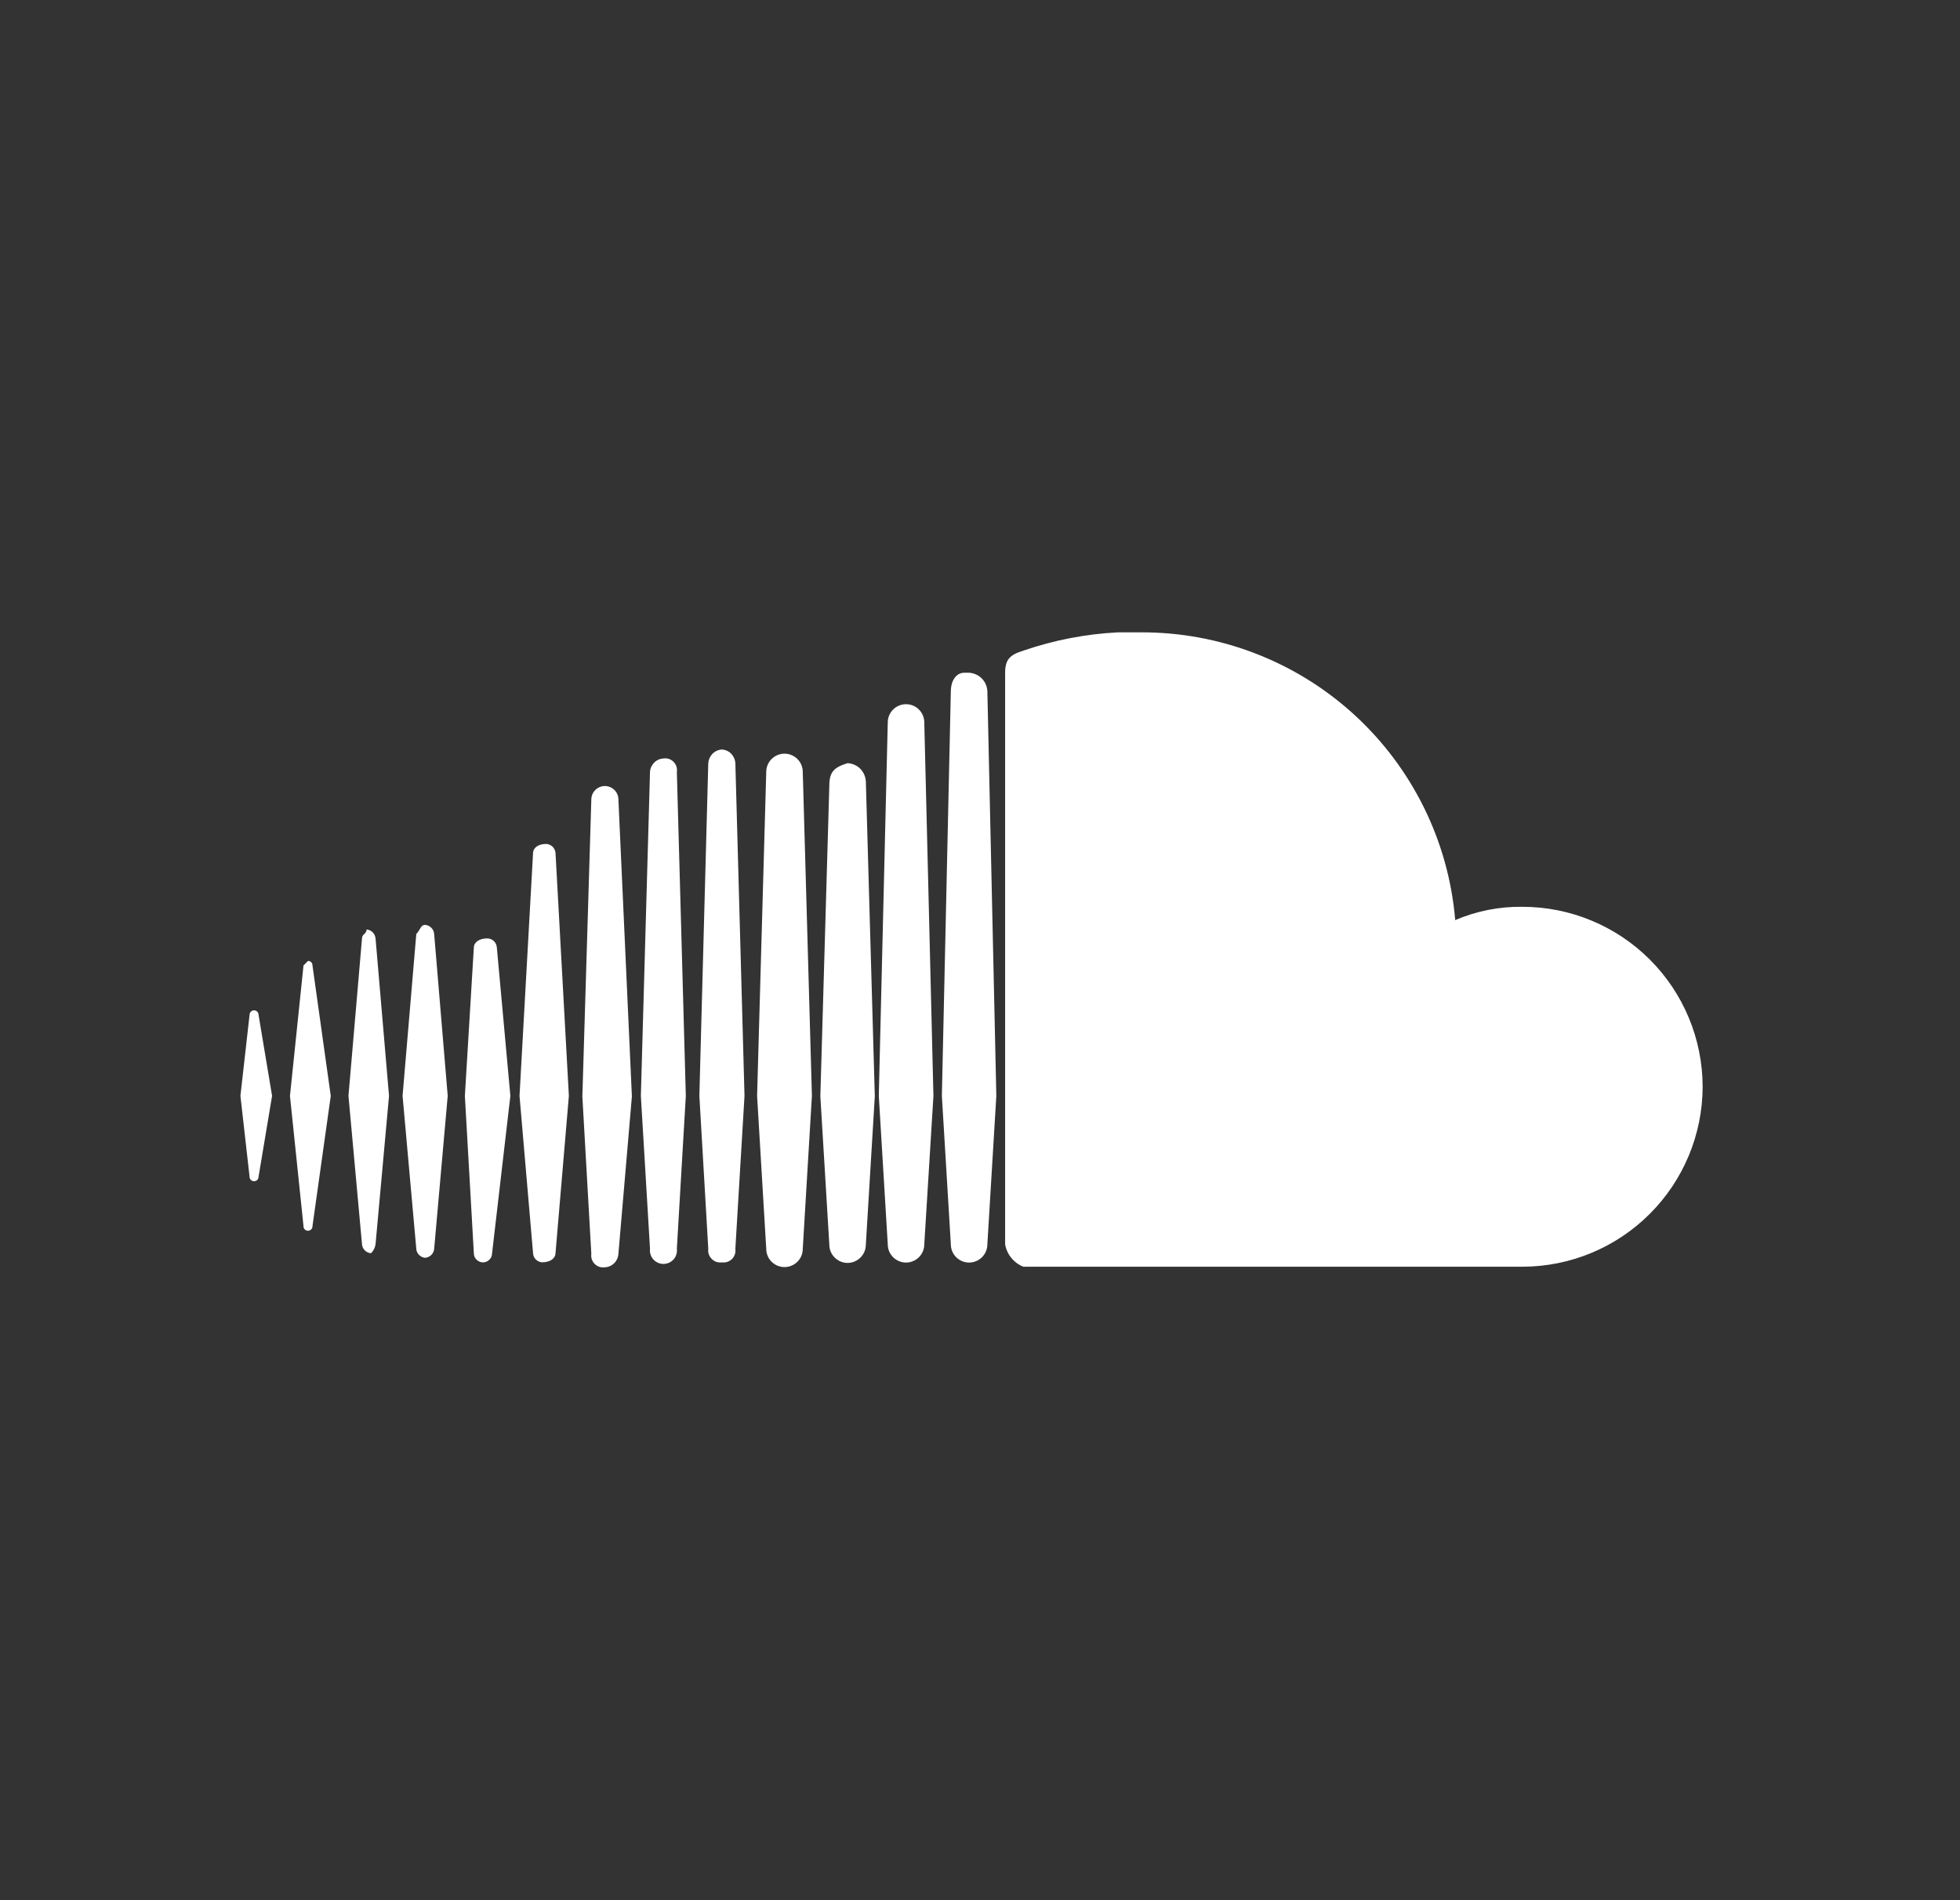
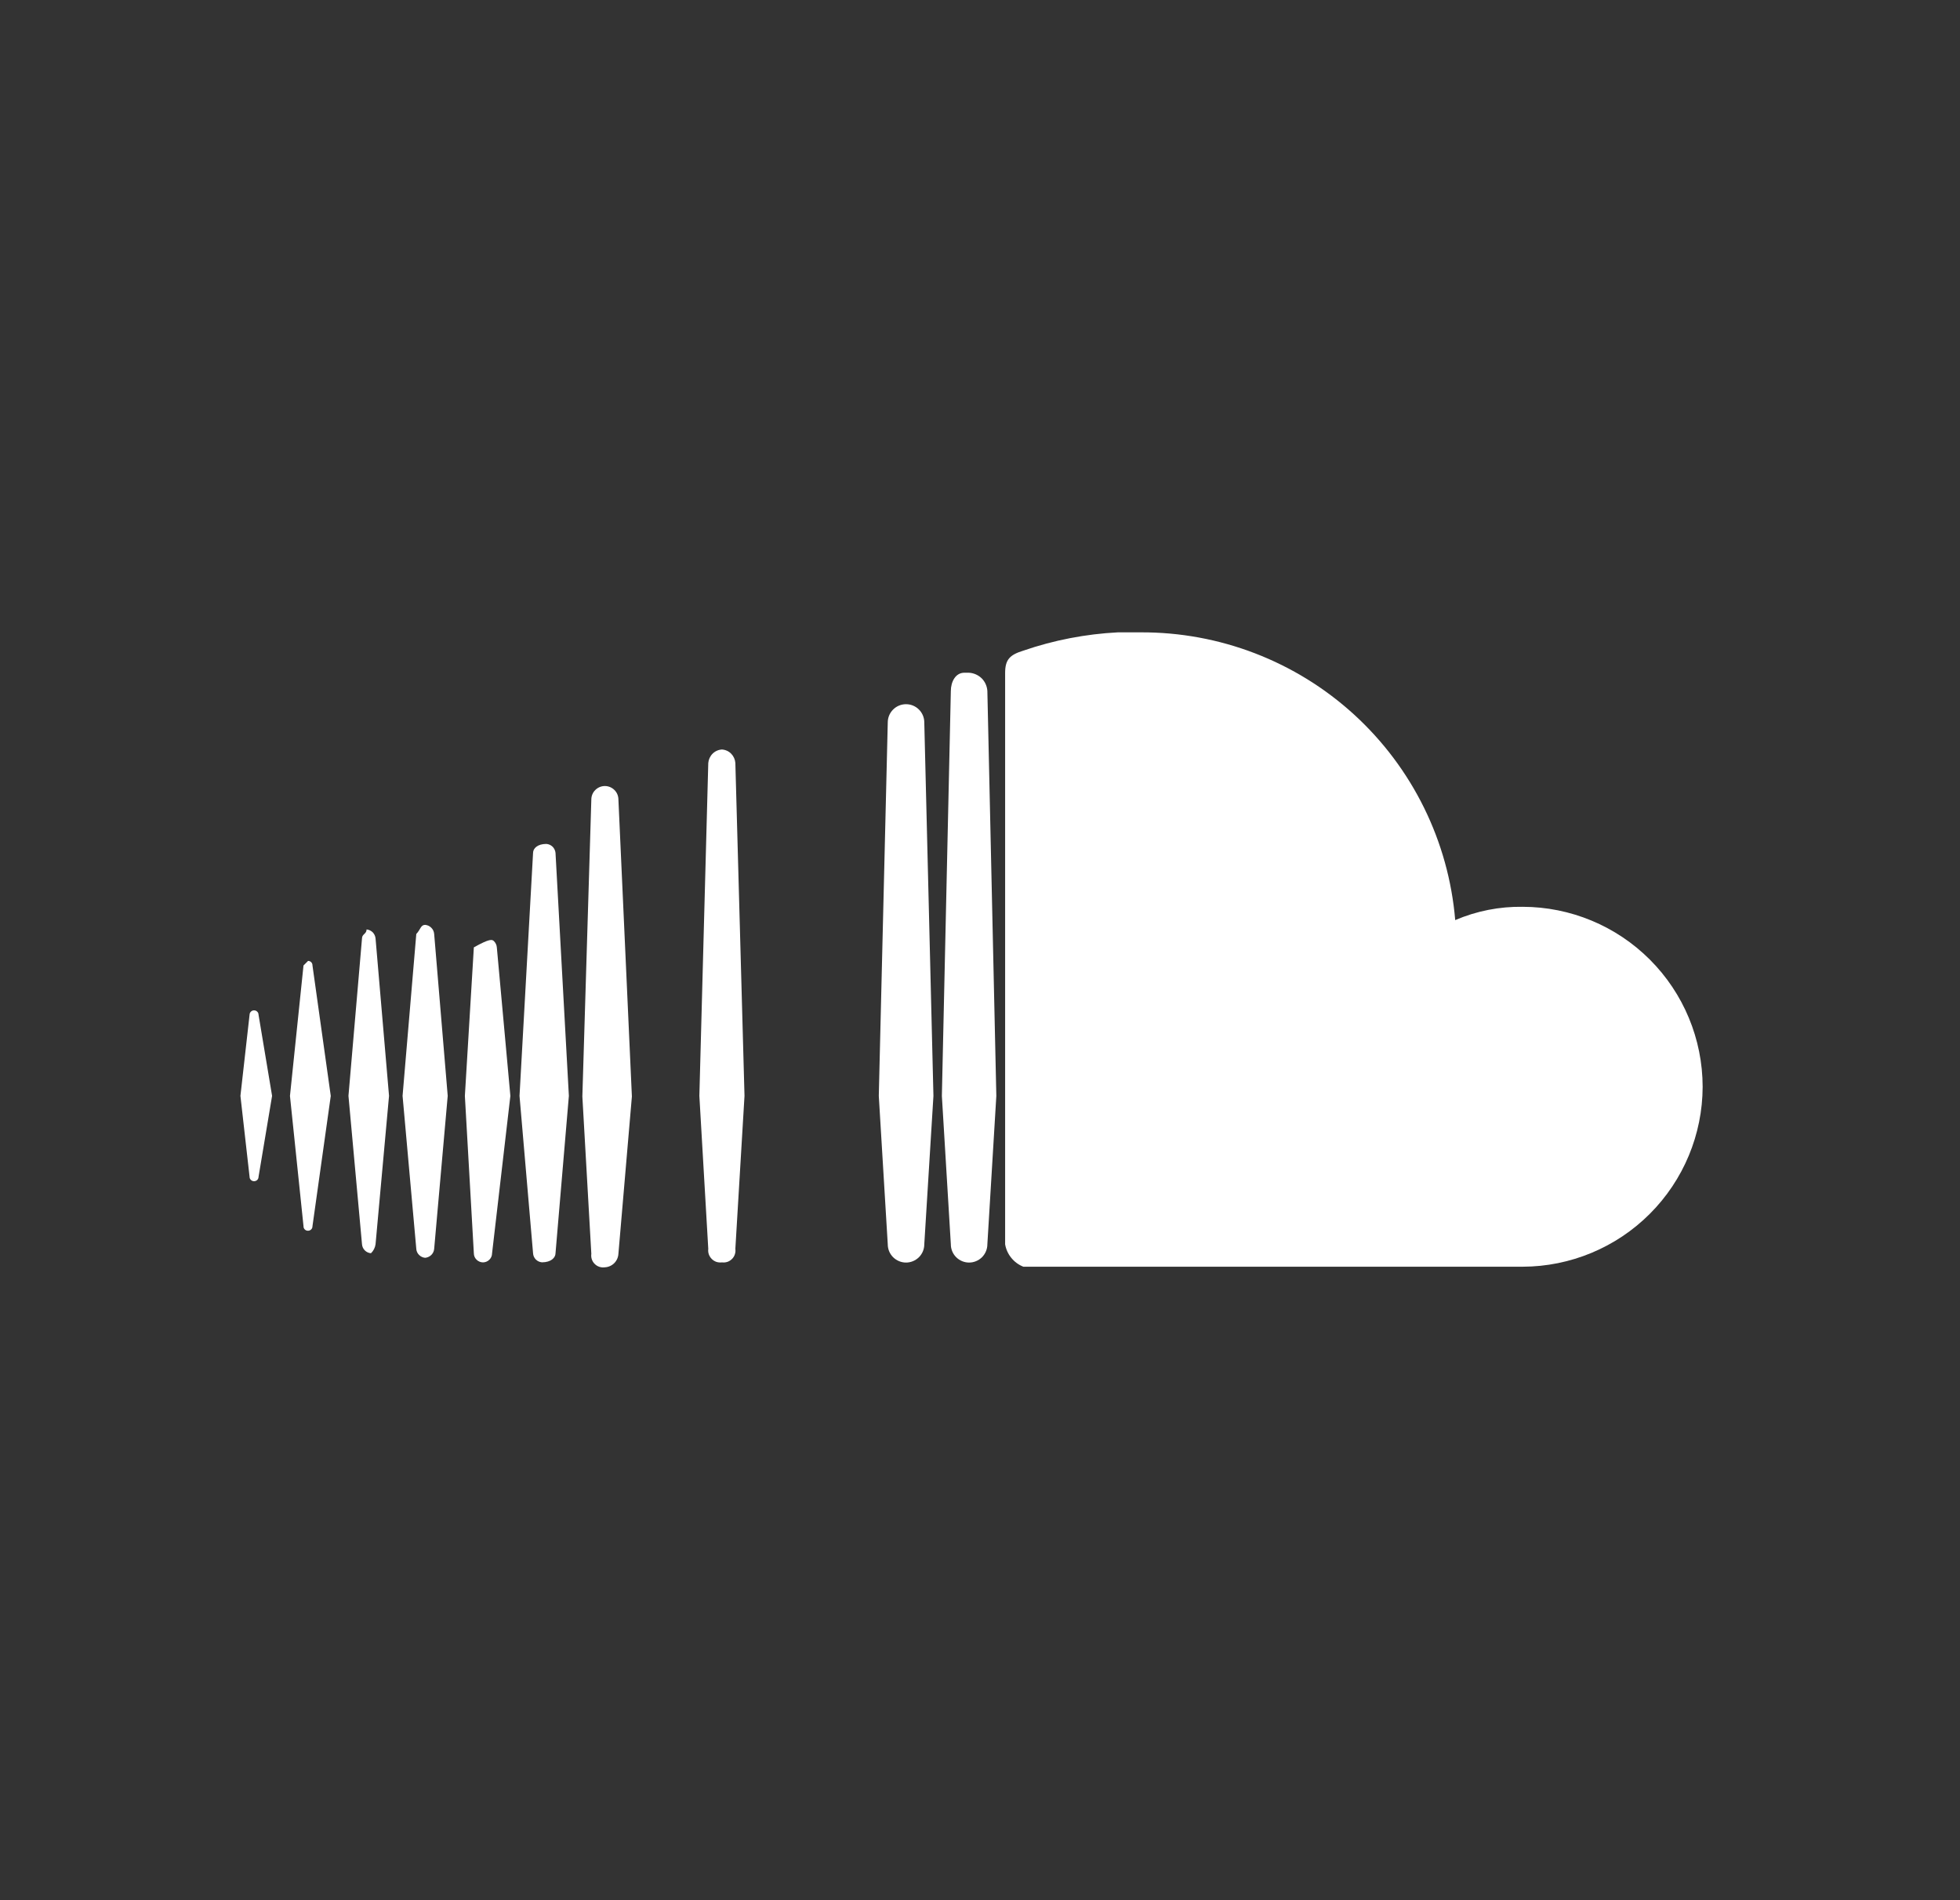
<svg xmlns="http://www.w3.org/2000/svg" width="33" height="32" viewBox="0 0 33 32" fill="none">
  <rect x="0" y="0" width="33" height="32" fill="#333333" stroke="none" />
  <path fill-rule="evenodd" clip-rule="evenodd" d="M4.353 17.089L4.581 18.455L4.353 19.818C4.353 19.828 4.351 19.838 4.347 19.847C4.343 19.856 4.338 19.865 4.33 19.872C4.323 19.878 4.315 19.884 4.305 19.887C4.296 19.891 4.286 19.892 4.276 19.892C4.257 19.892 4.238 19.884 4.224 19.87C4.21 19.857 4.202 19.838 4.202 19.818L4.048 18.455L4.202 17.089C4.202 17.07 4.21 17.051 4.224 17.037C4.238 17.023 4.257 17.015 4.276 17.015C4.286 17.015 4.296 17.016 4.305 17.02C4.315 17.023 4.323 17.029 4.33 17.036C4.338 17.043 4.343 17.051 4.347 17.06C4.351 17.069 4.353 17.079 4.353 17.089Z" fill="white" />
  <path fill-rule="evenodd" clip-rule="evenodd" d="M5.261 16.259L5.569 18.456L5.261 20.649C5.261 20.659 5.26 20.669 5.256 20.678C5.253 20.688 5.247 20.696 5.24 20.703C5.233 20.711 5.225 20.716 5.216 20.72C5.207 20.724 5.197 20.726 5.187 20.726C5.177 20.727 5.167 20.725 5.157 20.721C5.148 20.718 5.139 20.712 5.132 20.705C5.124 20.698 5.119 20.689 5.115 20.679C5.111 20.67 5.11 20.66 5.11 20.649L4.882 18.456L5.11 16.259L5.187 16.182C5.197 16.182 5.207 16.184 5.216 16.188C5.225 16.191 5.233 16.197 5.24 16.204C5.247 16.212 5.253 16.22 5.256 16.229C5.26 16.239 5.261 16.249 5.261 16.259Z" fill="white" />
  <path fill-rule="evenodd" clip-rule="evenodd" d="M6.323 15.803L6.55 18.455L6.323 20.954C6.315 21.011 6.288 21.065 6.246 21.105C6.207 21.102 6.17 21.085 6.142 21.057C6.115 21.03 6.098 20.993 6.095 20.954L5.867 18.455L6.095 15.803C6.095 15.729 6.172 15.729 6.172 15.652C6.211 15.656 6.247 15.673 6.275 15.7C6.302 15.728 6.319 15.764 6.323 15.803Z" fill="white" />
  <path fill-rule="evenodd" clip-rule="evenodd" d="M7.31 15.729L7.538 18.455L7.31 21.031C7.307 21.07 7.29 21.106 7.262 21.134C7.234 21.161 7.198 21.178 7.159 21.182C7.12 21.179 7.084 21.162 7.056 21.134C7.028 21.107 7.011 21.07 7.009 21.031L6.778 18.455L7.009 15.729C7.082 15.652 7.082 15.575 7.159 15.575C7.199 15.579 7.235 15.596 7.263 15.625C7.291 15.653 7.307 15.69 7.31 15.729Z" fill="white" />
-   <path fill-rule="evenodd" clip-rule="evenodd" d="M8.365 15.954L8.593 18.456L8.285 21.105C8.285 21.146 8.269 21.185 8.24 21.213C8.212 21.242 8.172 21.259 8.132 21.259C8.091 21.259 8.052 21.242 8.023 21.213C7.994 21.185 7.978 21.146 7.978 21.105L7.827 18.456L7.978 15.954C7.978 15.88 8.055 15.803 8.205 15.803C8.246 15.804 8.285 15.82 8.315 15.848C8.344 15.876 8.362 15.914 8.365 15.954Z" fill="white" />
+   <path fill-rule="evenodd" clip-rule="evenodd" d="M8.365 15.954L8.593 18.456L8.285 21.105C8.285 21.146 8.269 21.185 8.24 21.213C8.212 21.242 8.172 21.259 8.132 21.259C8.091 21.259 8.052 21.242 8.023 21.213C7.994 21.185 7.978 21.146 7.978 21.105L7.827 18.456L7.978 15.954C8.246 15.804 8.285 15.82 8.315 15.848C8.344 15.876 8.362 15.914 8.365 15.954Z" fill="white" />
  <path fill-rule="evenodd" clip-rule="evenodd" d="M9.353 14.363L9.578 18.455L9.353 21.105C9.353 21.181 9.276 21.258 9.125 21.258C9.086 21.255 9.049 21.238 9.021 21.21C8.993 21.181 8.977 21.144 8.975 21.105L8.747 18.455L8.975 14.363C8.975 14.289 9.048 14.212 9.199 14.212C9.239 14.215 9.276 14.232 9.304 14.259C9.332 14.287 9.349 14.324 9.353 14.363Z" fill="white" />
  <path fill-rule="evenodd" clip-rule="evenodd" d="M10.412 13.465L10.639 18.465L10.412 21.114C10.409 21.173 10.384 21.23 10.342 21.272C10.3 21.314 10.243 21.339 10.184 21.342C10.153 21.346 10.121 21.344 10.092 21.334C10.062 21.324 10.035 21.308 10.013 21.285C9.99 21.263 9.974 21.236 9.964 21.206C9.954 21.177 9.952 21.145 9.956 21.114L9.805 18.465L9.956 13.465C9.956 13.404 9.98 13.346 10.023 13.304C10.066 13.261 10.124 13.237 10.184 13.237C10.244 13.237 10.302 13.261 10.345 13.304C10.388 13.346 10.412 13.404 10.412 13.465Z" fill="white" />
-   <path fill-rule="evenodd" clip-rule="evenodd" d="M11.396 13L11.547 18.456L11.396 21.031C11.4 21.063 11.397 21.095 11.387 21.126C11.378 21.157 11.362 21.185 11.34 21.209C11.319 21.233 11.293 21.252 11.263 21.265C11.234 21.278 11.202 21.285 11.17 21.285C11.138 21.285 11.106 21.278 11.077 21.265C11.048 21.252 11.021 21.233 11 21.209C10.979 21.185 10.963 21.157 10.953 21.126C10.943 21.095 10.94 21.063 10.944 21.031L10.79 18.456L10.944 13C10.947 12.941 10.972 12.886 11.013 12.844C11.054 12.802 11.11 12.776 11.169 12.773C11.2 12.768 11.231 12.771 11.261 12.78C11.291 12.79 11.318 12.807 11.34 12.829C11.362 12.851 11.379 12.878 11.389 12.908C11.398 12.938 11.401 12.969 11.396 13Z" fill="white" />
  <path fill-rule="evenodd" clip-rule="evenodd" d="M12.381 12.849L12.535 18.455L12.381 21.031C12.385 21.061 12.383 21.093 12.373 21.122C12.364 21.152 12.347 21.179 12.325 21.201C12.303 21.223 12.277 21.24 12.248 21.25C12.218 21.26 12.187 21.263 12.156 21.259C12.125 21.263 12.093 21.26 12.063 21.251C12.034 21.241 12.006 21.224 11.984 21.202C11.962 21.18 11.945 21.153 11.934 21.123C11.924 21.094 11.921 21.062 11.925 21.031L11.775 18.455L11.925 12.849C11.93 12.79 11.956 12.734 11.998 12.692C12.04 12.65 12.097 12.625 12.156 12.622C12.215 12.626 12.27 12.651 12.311 12.693C12.352 12.735 12.377 12.791 12.381 12.849Z" fill="white" />
-   <path fill-rule="evenodd" clip-rule="evenodd" d="M13.516 13L13.67 18.455L13.516 21.031C13.516 21.112 13.484 21.191 13.426 21.248C13.368 21.306 13.29 21.338 13.208 21.338C13.127 21.338 13.049 21.306 12.991 21.248C12.933 21.191 12.901 21.112 12.901 21.031L12.747 18.455L12.901 13C12.901 12.918 12.933 12.84 12.991 12.782C13.049 12.725 13.127 12.692 13.208 12.692C13.29 12.692 13.368 12.725 13.426 12.782C13.484 12.84 13.516 12.918 13.516 13Z" fill="white" />
-   <path fill-rule="evenodd" clip-rule="evenodd" d="M14.578 13.157L14.729 18.462L14.578 20.96C14.578 21.042 14.545 21.12 14.488 21.177C14.43 21.235 14.352 21.268 14.27 21.268C14.189 21.268 14.11 21.235 14.053 21.177C13.995 21.12 13.963 21.042 13.963 20.96L13.812 18.462L13.963 13.231C13.963 13.003 14.039 12.923 14.27 12.852C14.35 12.856 14.426 12.889 14.483 12.945C14.539 13.002 14.573 13.077 14.578 13.157Z" fill="white" />
  <path fill-rule="evenodd" clip-rule="evenodd" d="M15.562 12.166L15.716 18.456L15.562 20.954C15.562 21.036 15.53 21.114 15.472 21.172C15.414 21.229 15.336 21.262 15.255 21.262C15.173 21.262 15.095 21.229 15.037 21.172C14.979 21.114 14.947 21.036 14.947 20.954L14.796 18.456L14.947 12.166C14.947 12.085 14.979 12.007 15.037 11.949C15.095 11.891 15.173 11.859 15.255 11.859C15.336 11.859 15.414 11.891 15.472 11.949C15.53 12.007 15.562 12.085 15.562 12.166Z" fill="white" />
  <path fill-rule="evenodd" clip-rule="evenodd" d="M16.624 11.637L16.775 18.456L16.624 20.954C16.624 21.036 16.591 21.114 16.534 21.172C16.476 21.229 16.398 21.262 16.316 21.262C16.235 21.262 16.156 21.229 16.099 21.172C16.041 21.114 16.009 21.036 16.009 20.954L15.858 18.456L16.009 11.637C16.009 11.486 16.085 11.329 16.236 11.329H16.31C16.391 11.332 16.469 11.366 16.527 11.422C16.585 11.479 16.619 11.556 16.624 11.637Z" fill="white" />
  <path fill-rule="evenodd" clip-rule="evenodd" d="M28.667 18.302C28.665 19.105 28.345 19.874 27.777 20.442C27.209 21.01 26.44 21.33 25.637 21.332H17.23C17.151 21.301 17.081 21.25 17.027 21.183C16.973 21.117 16.937 21.038 16.923 20.954V11.335C16.923 11.108 17 11.028 17.23 10.957C17.744 10.78 18.279 10.677 18.821 10.649H19.2C20.531 10.642 21.816 11.136 22.799 12.034C23.782 12.933 24.39 14.169 24.501 15.495C24.86 15.341 25.247 15.265 25.637 15.271C26.44 15.272 27.21 15.592 27.778 16.16C28.346 16.728 28.666 17.498 28.667 18.302Z" fill="white" />
</svg>